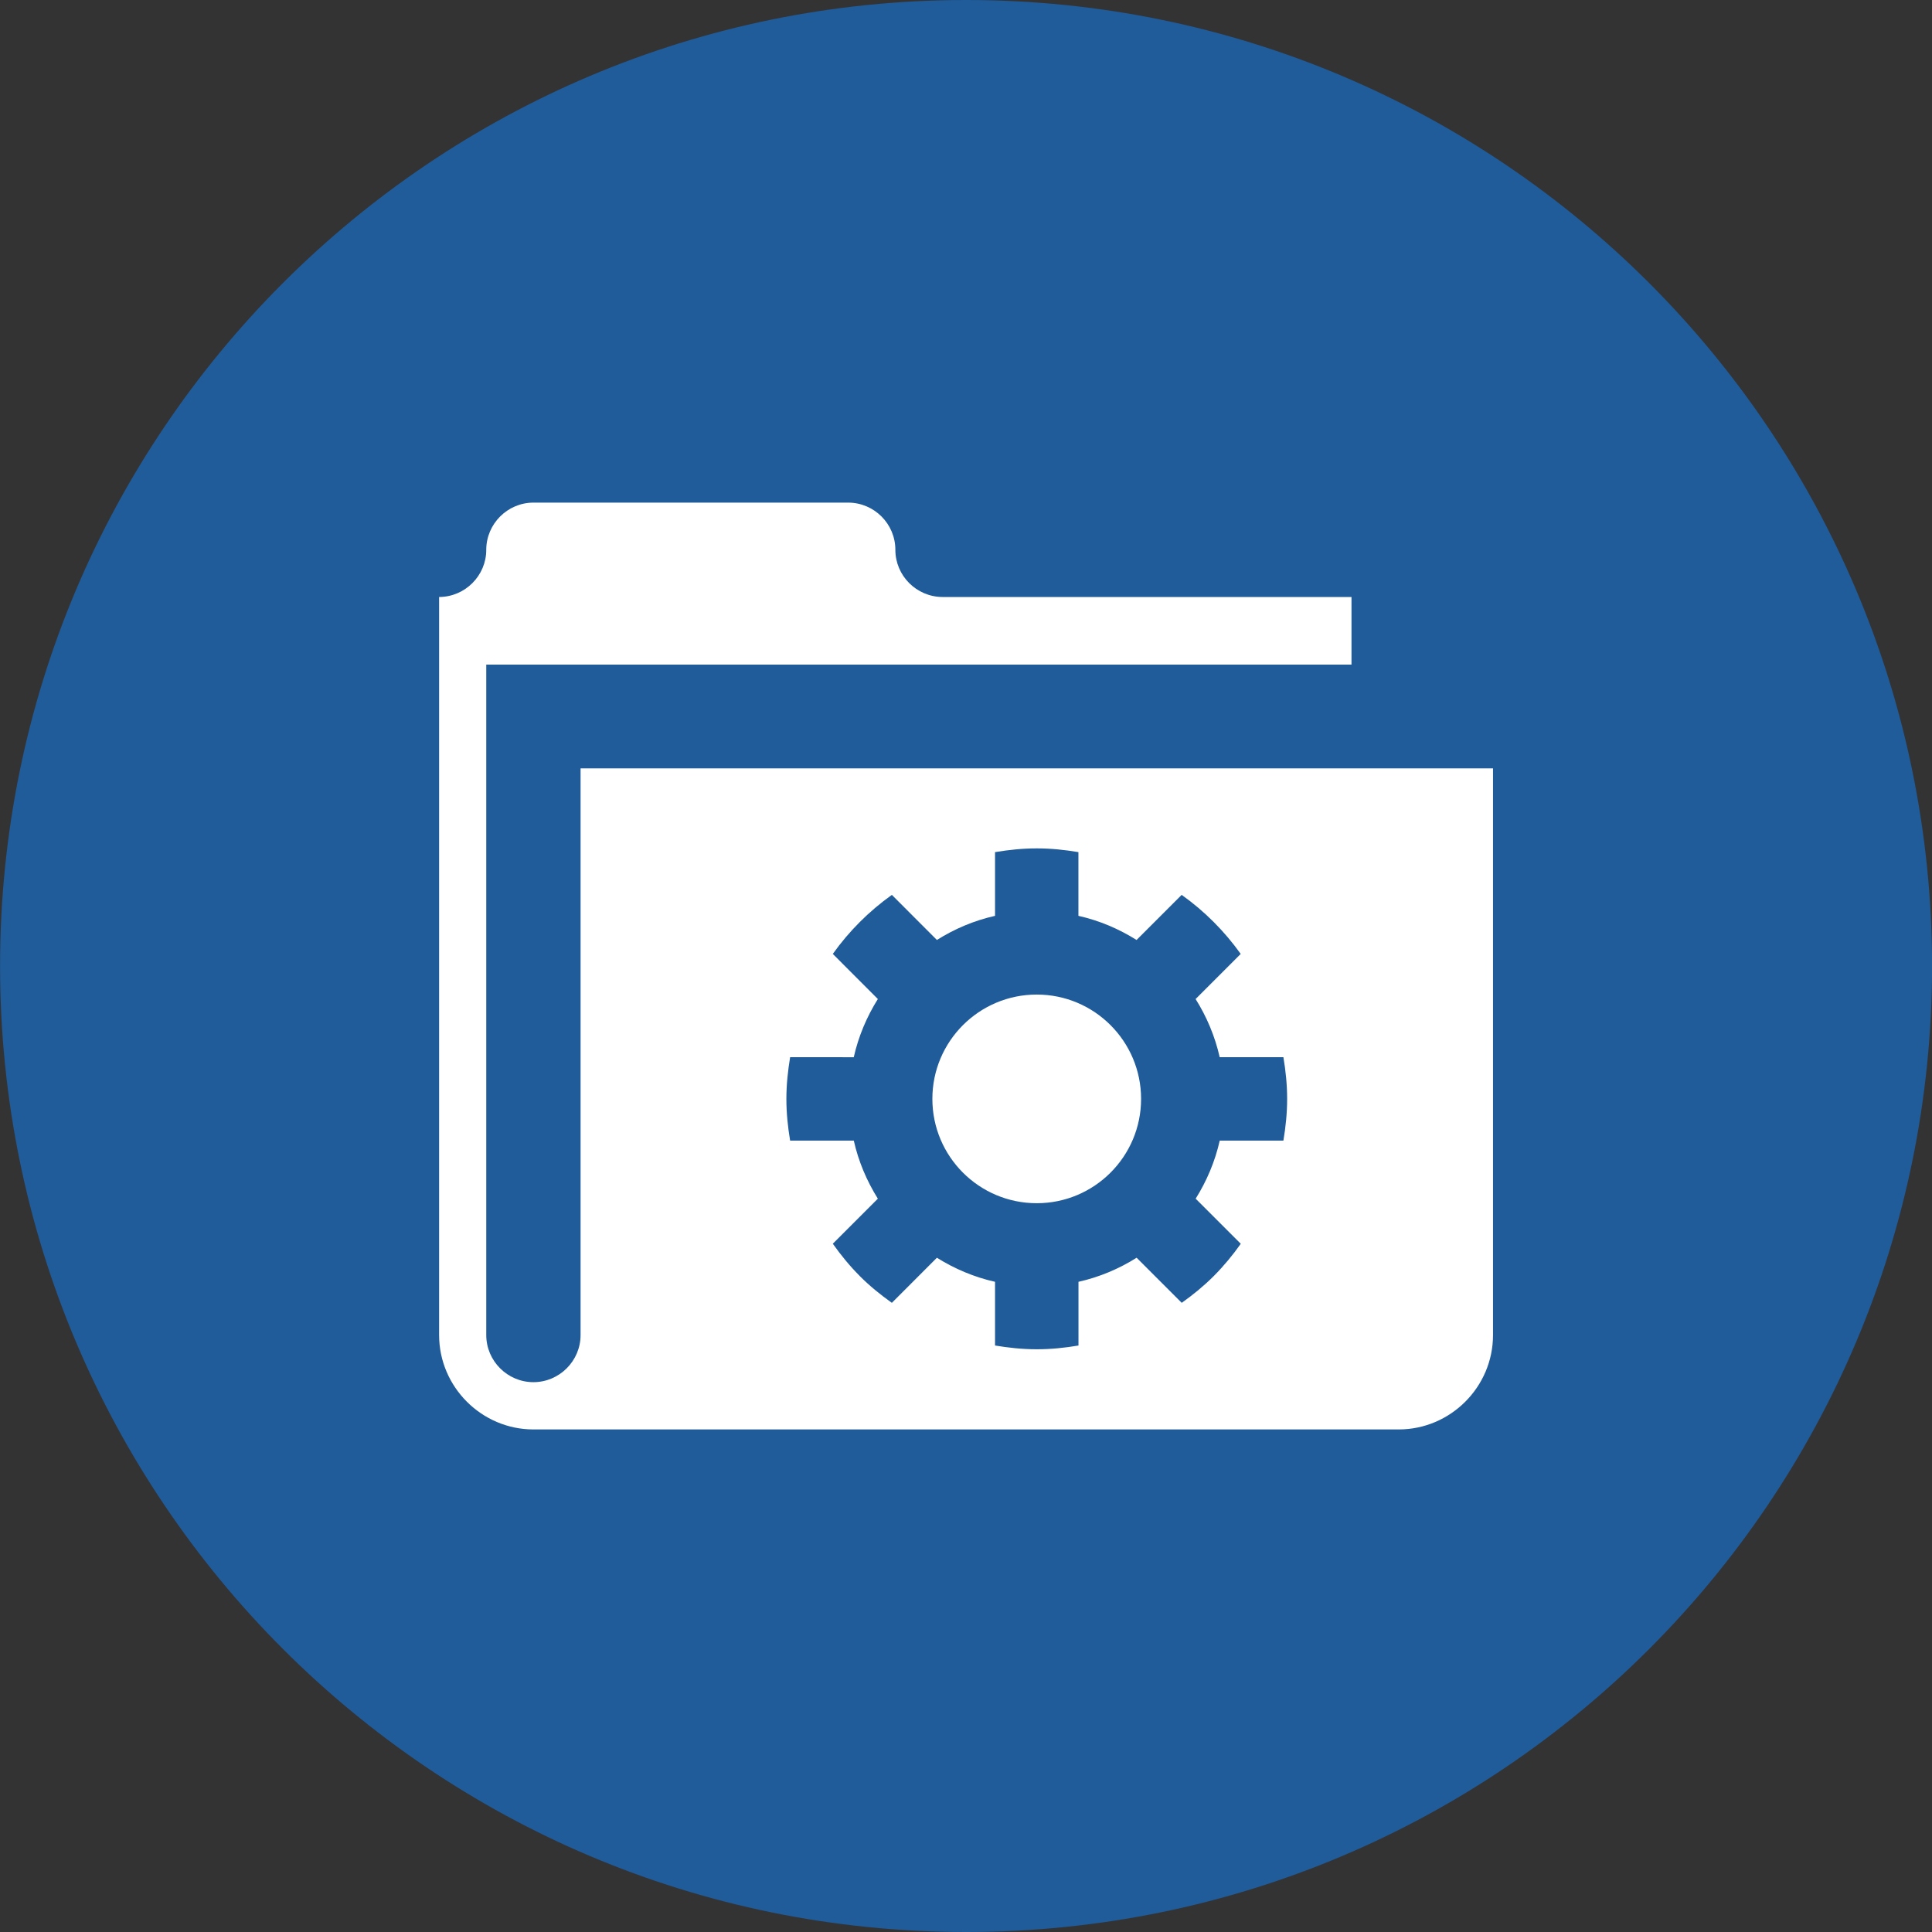
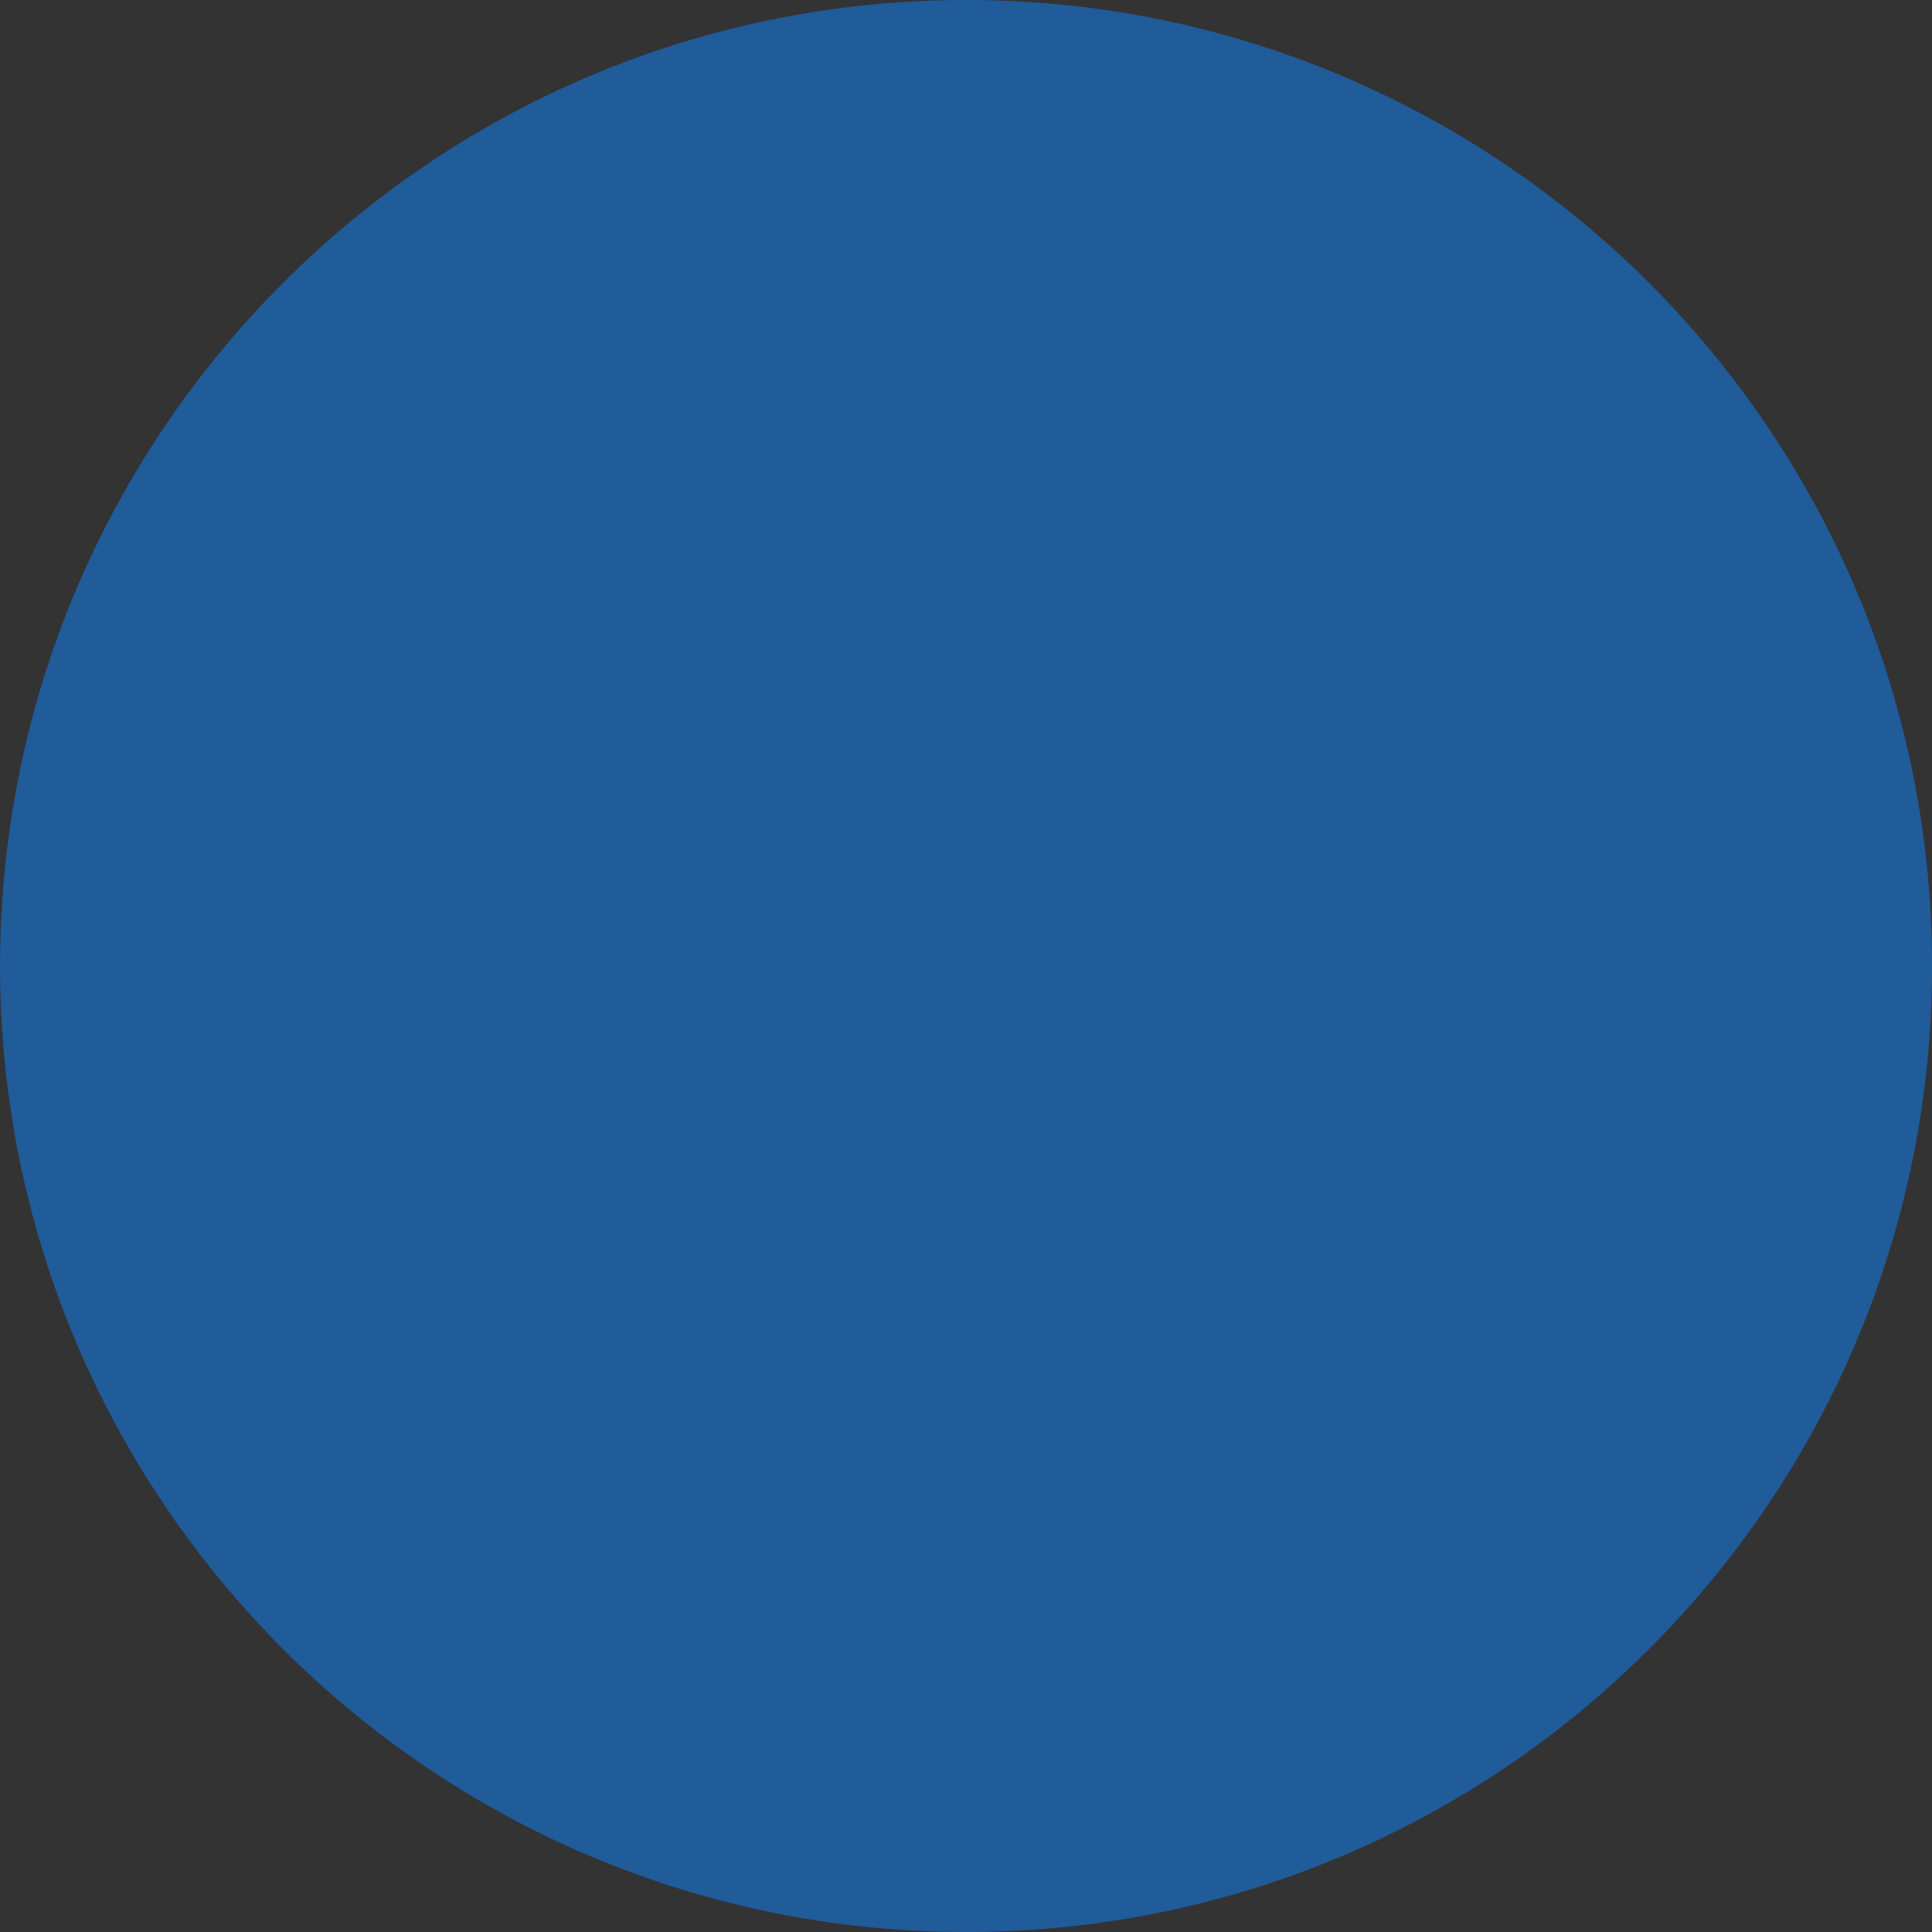
<svg xmlns="http://www.w3.org/2000/svg" width="32" height="32" viewBox="0 0 32 32">
  <rect x="0" y="0" width="32" height="32" fill="#333333" stroke="none" />
  <path fill="#205b9a" d="M32.001 16c0 8.837-7.164 16-16 16s-16-7.164-16-16c0-8.837 7.164-16 16-16s16 7.164 16 16z" />
-   <path fill="#fff" d="M17.172 16.473c-0.955 0-1.729 0.774-1.729 1.728s0.774 1.728 1.729 1.728c0.954 0 1.728-0.774 1.728-1.728s-0.774-1.728-1.728-1.728zM9.616 12.727v9.386c0 0.429-0.352 0.78-0.781 0.78-0.43 0-0.781-0.352-0.781-0.78v-11.105h14.331v-1.12h-6.776c-0.429-0.002-0.779-0.353-0.779-0.781v-0.001c0-0.429-0.351-0.781-0.781-0.781h-5.214c-0.429 0-0.781 0.352-0.781 0.781v0.001c0 0.428-0.351 0.779-0.779 0.781h-0.002v12.225c0 0.858 0.704 1.563 1.562 1.563h14.332c0.858 0 1.562-0.704 1.562-1.563v-9.386h-15.112zM21.258 18.892h-1.055c0 0 0-0.001 0-0.002-0.078 0.348-0.216 0.671-0.399 0.964l0.747 0.747c-0.134 0.189-0.282 0.368-0.445 0.532l-0.002 0.002c-0.163 0.163-0.342 0.31-0.531 0.444l-0.747-0.747c-0.293 0.184-0.616 0.321-0.964 0.399h0.001v1.055c-0.224 0.038-0.453 0.062-0.688 0.062h-0.007c-0.235 0-0.464-0.025-0.687-0.062v-1.055h0.001c-0.348-0.078-0.672-0.216-0.964-0.399l-0.746 0.747c-0.189-0.134-0.368-0.28-0.531-0.443l-0.004-0.005c-0.163-0.163-0.309-0.342-0.443-0.531l0.746-0.746c-0.183-0.293-0.321-0.616-0.399-0.964 0 0 0 0.002 0 0.002h-1.054c-0.038-0.226-0.062-0.455-0.062-0.691s0.025-0.466 0.062-0.691l1.054 0.001c0.078-0.348 0.216-0.671 0.399-0.964l-0.746-0.747c0.269-0.378 0.6-0.708 0.978-0.978l0.746 0.747c0.292-0.184 0.616-0.322 0.964-0.4h-0.001v-1.055c0.226-0.038 0.455-0.062 0.691-0.062s0.466 0.024 0.69 0.062v1.055h-0.001c0.348 0.078 0.671 0.216 0.964 0.4l0.747-0.747c0.378 0.269 0.708 0.6 0.978 0.978l-0.747 0.747c0.183 0.292 0.321 0.617 0.399 0.964v-0.001h1.055c0.038 0.225 0.062 0.455 0.062 0.691s-0.024 0.466-0.062 0.691z" />
</svg>